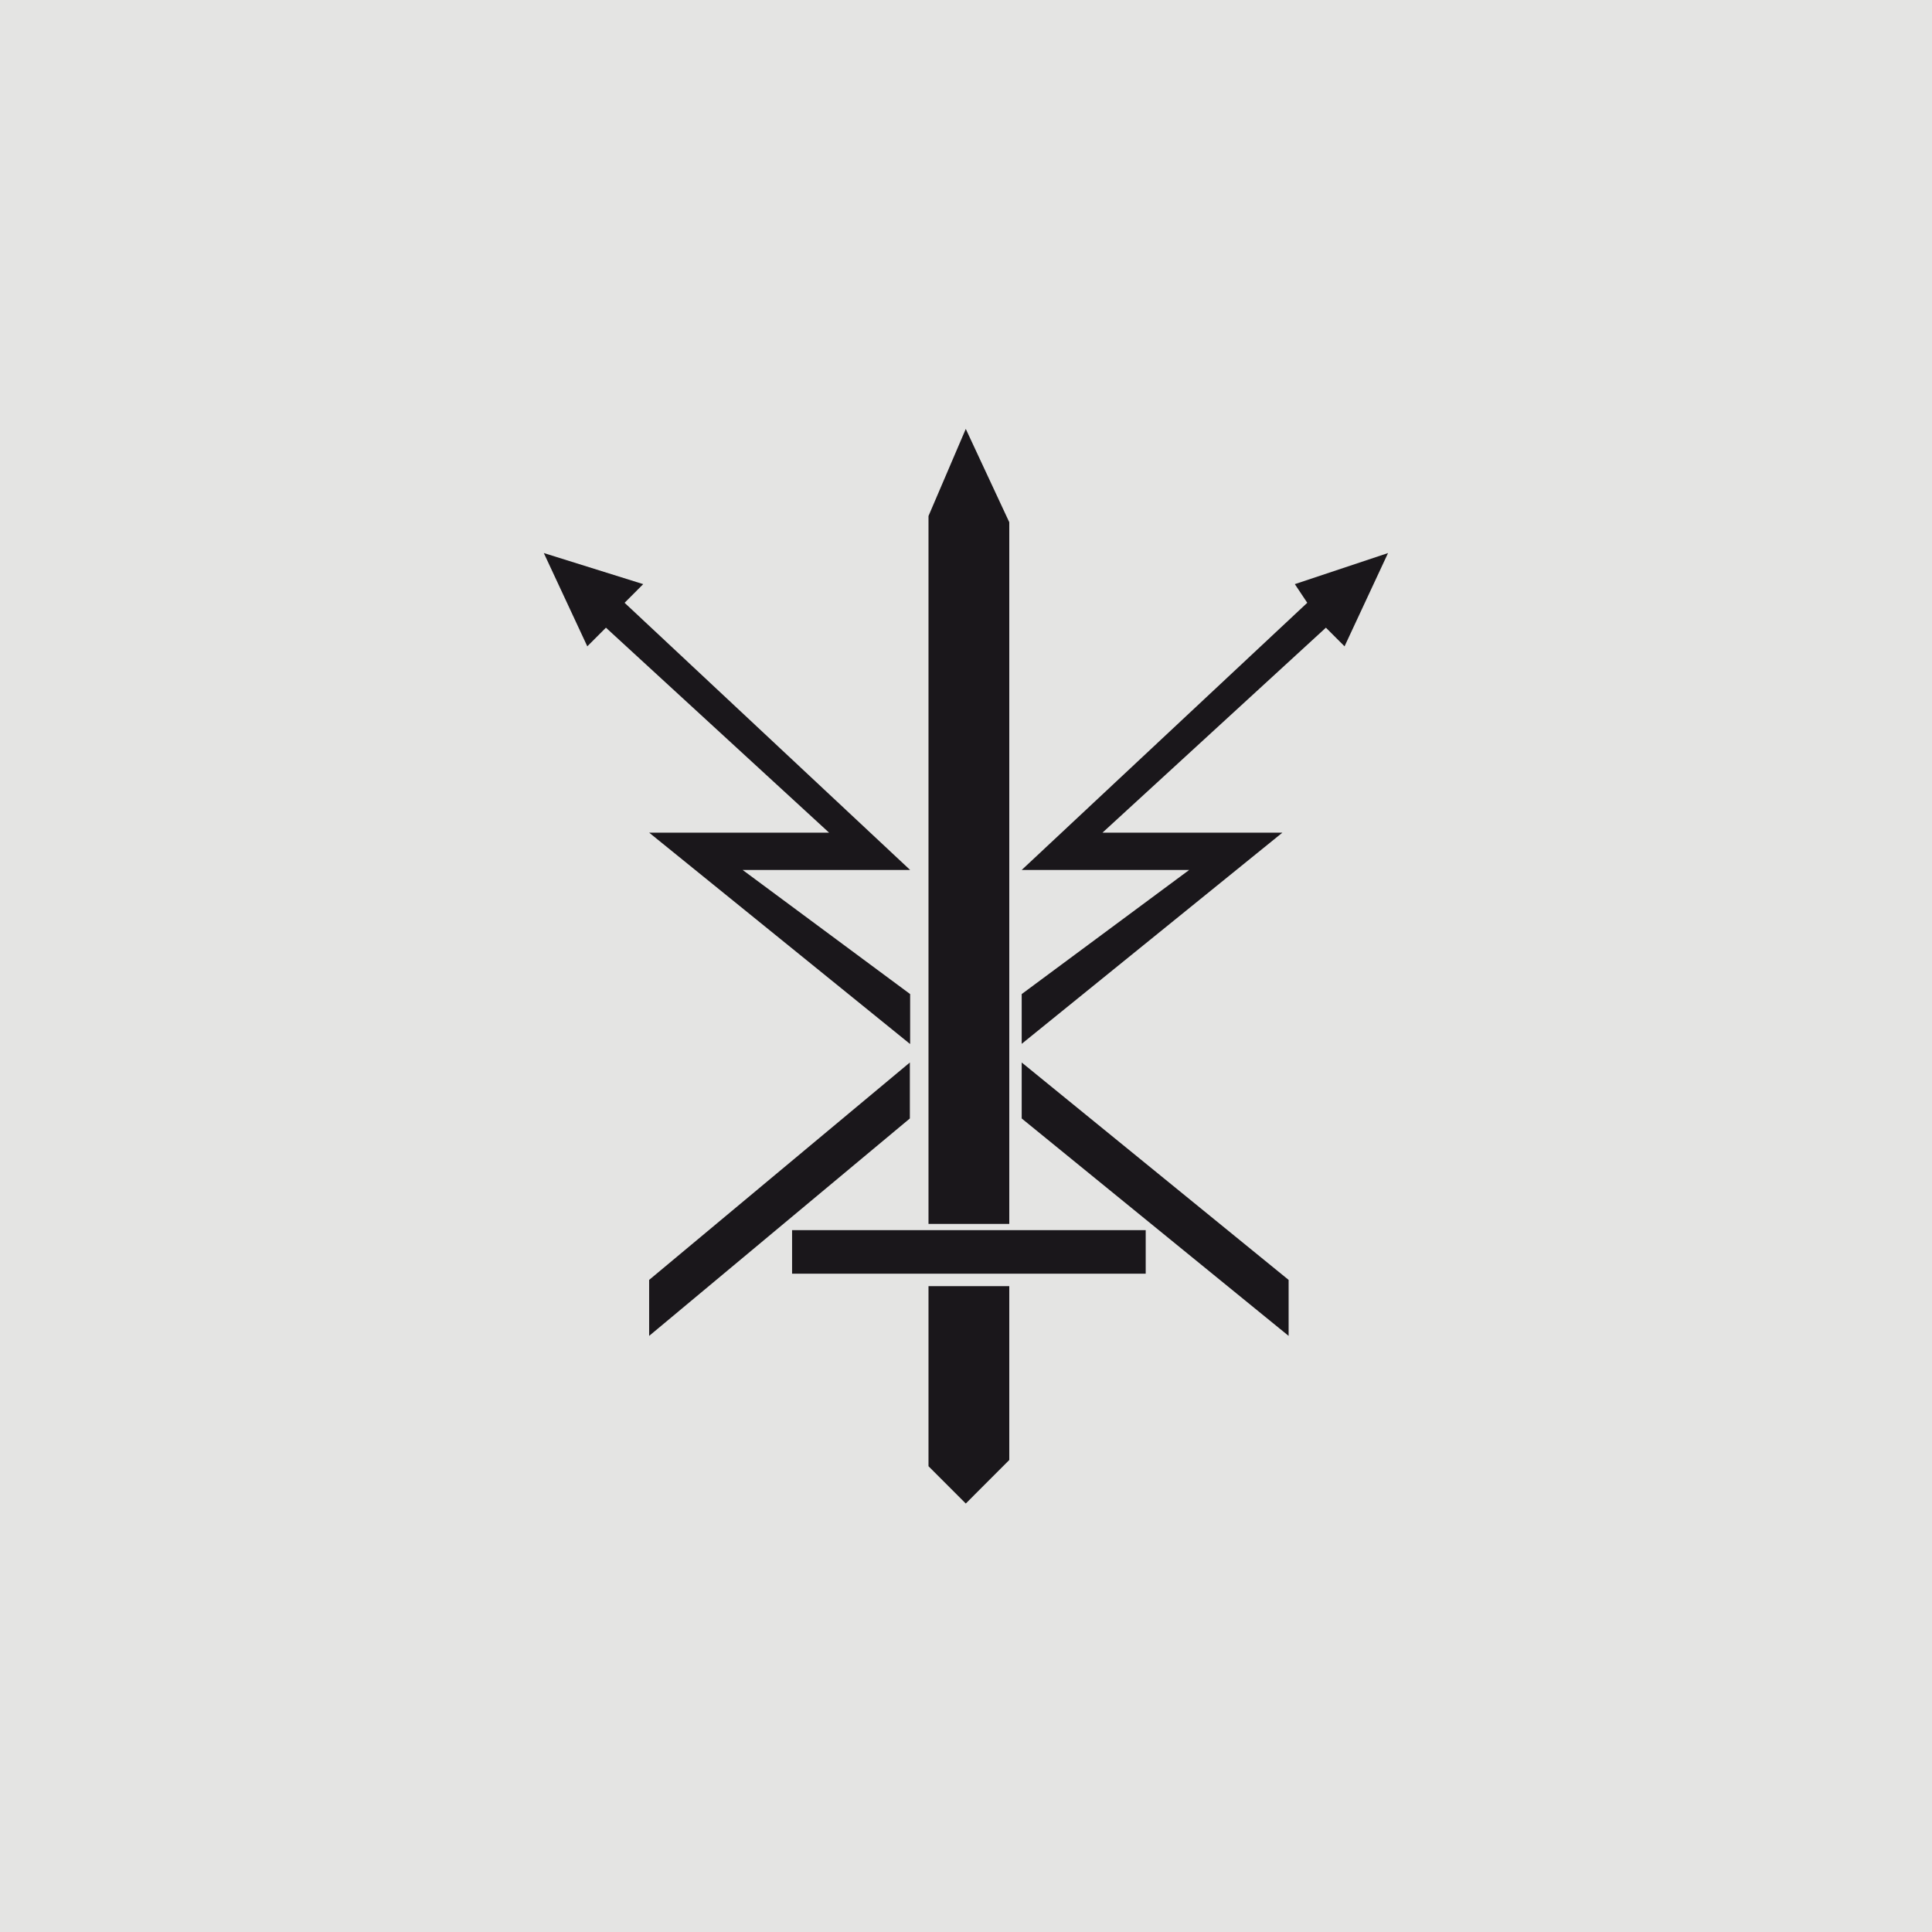
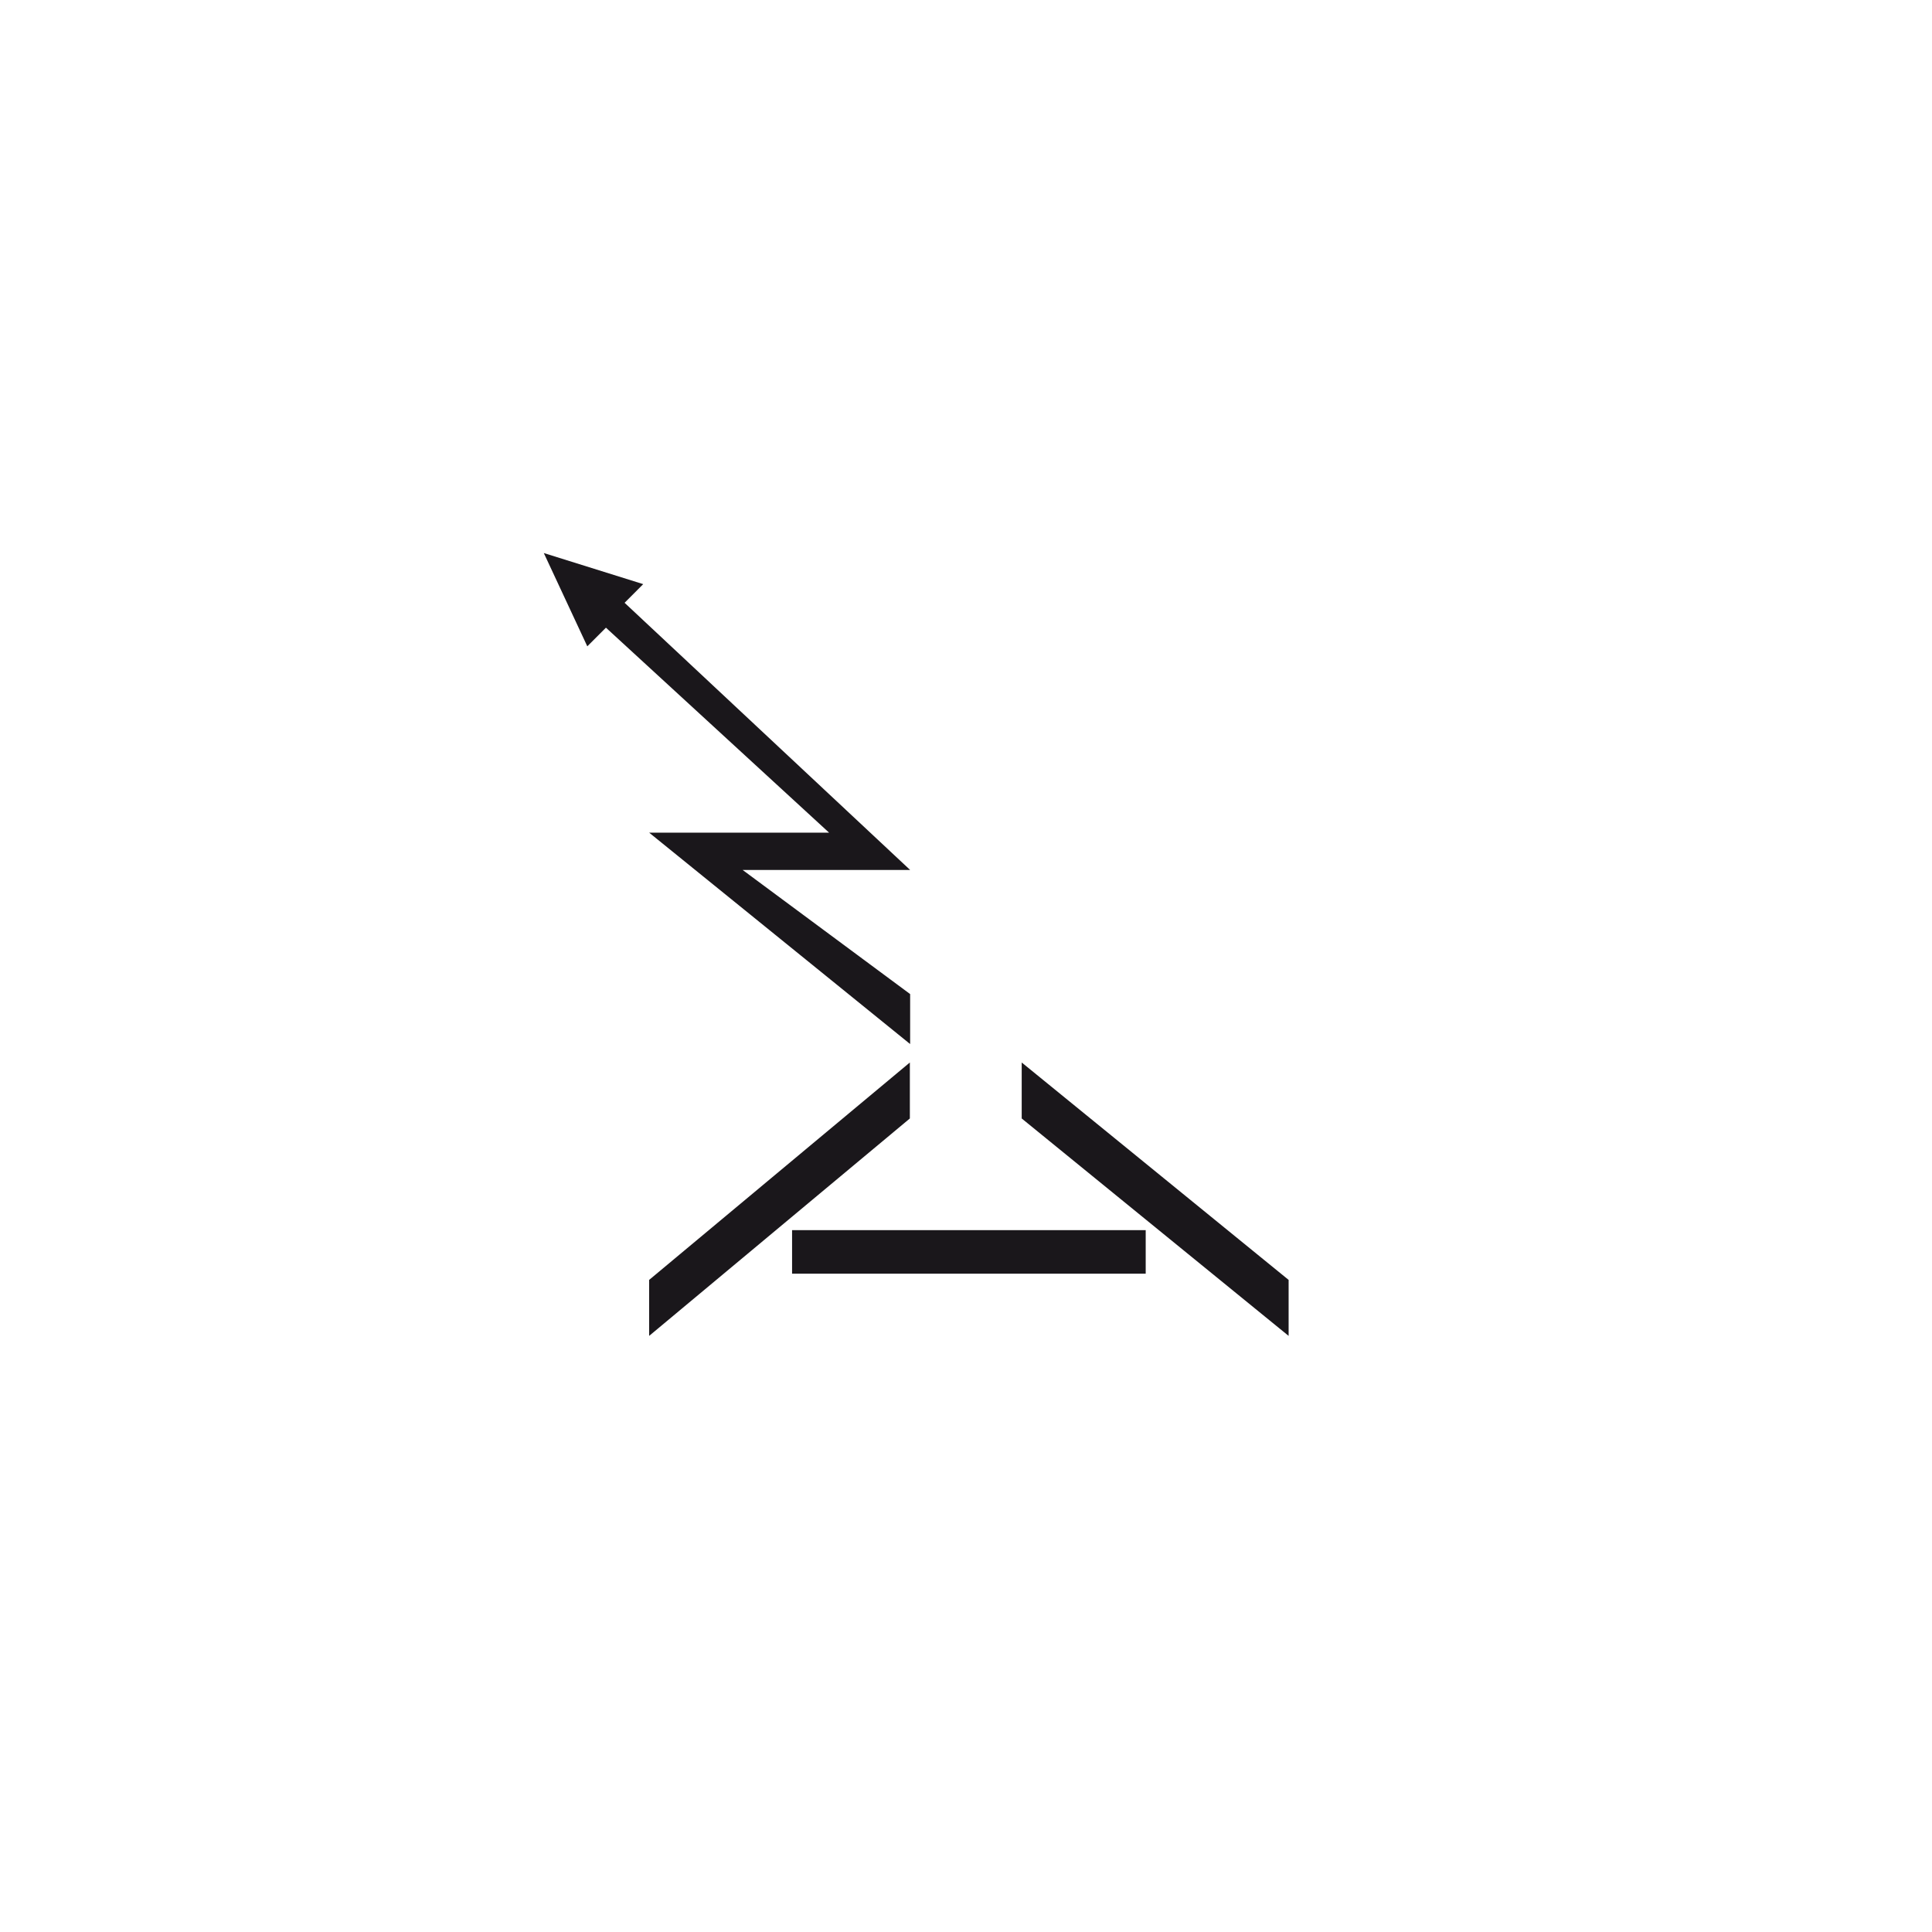
<svg xmlns="http://www.w3.org/2000/svg" width="1512" zoomAndPan="magnify" viewBox="0 0 1134 1134" height="1512" preserveAspectRatio="xMidYMid meet" version="1.2">
  <defs>
    <clipPath id="f70c51c643">
-       <path d="M 544 251.758 L 593 251.758 L 593 719 L 544 719 Z M 544 251.758 " />
-     </clipPath>
+       </clipPath>
    <clipPath id="7436a0041b">
      <path d="M 544 754 L 593 754 L 593 882.508 L 544 882.508 Z M 544 754 " />
    </clipPath>
  </defs>
  <g id="66627001b2">
    <rect x="0" width="1134" y="0" height="1134" style="fill:#ffffff;fill-opacity:1;stroke:none;" />
-     <rect x="0" width="1134" y="0" height="1134" style="fill:#e4e4e3;fill-opacity:1;stroke:none;" />
    <path style=" stroke:none;fill-rule:nonzero;fill:#1a171b;fill-opacity:1;" d="M 464.914 747.598 L 464.914 722.043 L 672.477 722.043 L 672.477 747.598 Z M 464.914 747.598 " />
    <g clip-rule="nonzero" clip-path="url(#f70c51c643)">
      <path style=" stroke:none;fill-rule:nonzero;fill:#1a171b;fill-opacity:1;" d="M 544.988 718.391 L 592.402 718.391 L 592.402 306.52 L 566.871 251.758 L 544.988 302.867 Z M 544.988 718.391 " />
    </g>
    <g clip-rule="nonzero" clip-path="url(#7436a0041b)">
-       <path style=" stroke:none;fill-rule:nonzero;fill:#1a171b;fill-opacity:1;" d="M 592.402 754.898 L 592.402 856.953 L 566.871 882.508 L 544.988 860.605 L 544.988 754.898 Z M 592.402 754.898 " />
-     </g>
+       </g>
    <path style=" stroke:none;fill-rule:nonzero;fill:#1a171b;fill-opacity:1;" d="M 534.047 612.684 L 381.023 488.727 L 486.629 488.727 L 355.66 368.418 L 344.719 379.367 L 319.188 324.609 L 377.543 342.863 L 366.602 353.812 L 534.211 510.629 L 435.898 510.629 L 534.211 583.48 L 534.211 612.684 Z M 534.047 612.684 " />
    <path style=" stroke:none;fill-rule:nonzero;fill:#1a171b;fill-opacity:1;" d="M 534.047 623.637 L 534.047 656.492 L 381.023 784.105 L 381.023 751.246 Z M 534.047 623.637 " />
-     <path style=" stroke:none;fill-rule:nonzero;fill:#1a171b;fill-opacity:1;" d="M 599.695 612.684 L 752.719 488.727 L 647.113 488.727 L 778.25 368.418 L 789.191 379.367 L 814.723 324.609 L 760.012 342.863 L 767.305 353.812 L 599.695 510.629 L 698.008 510.629 L 599.695 583.48 Z M 599.695 612.684 " />
    <path style=" stroke:none;fill-rule:nonzero;fill:#1a171b;fill-opacity:1;" d="M 599.695 623.637 L 599.695 656.492 L 756.363 784.105 L 756.363 751.246 Z M 599.695 623.637 " />
  </g>
</svg>